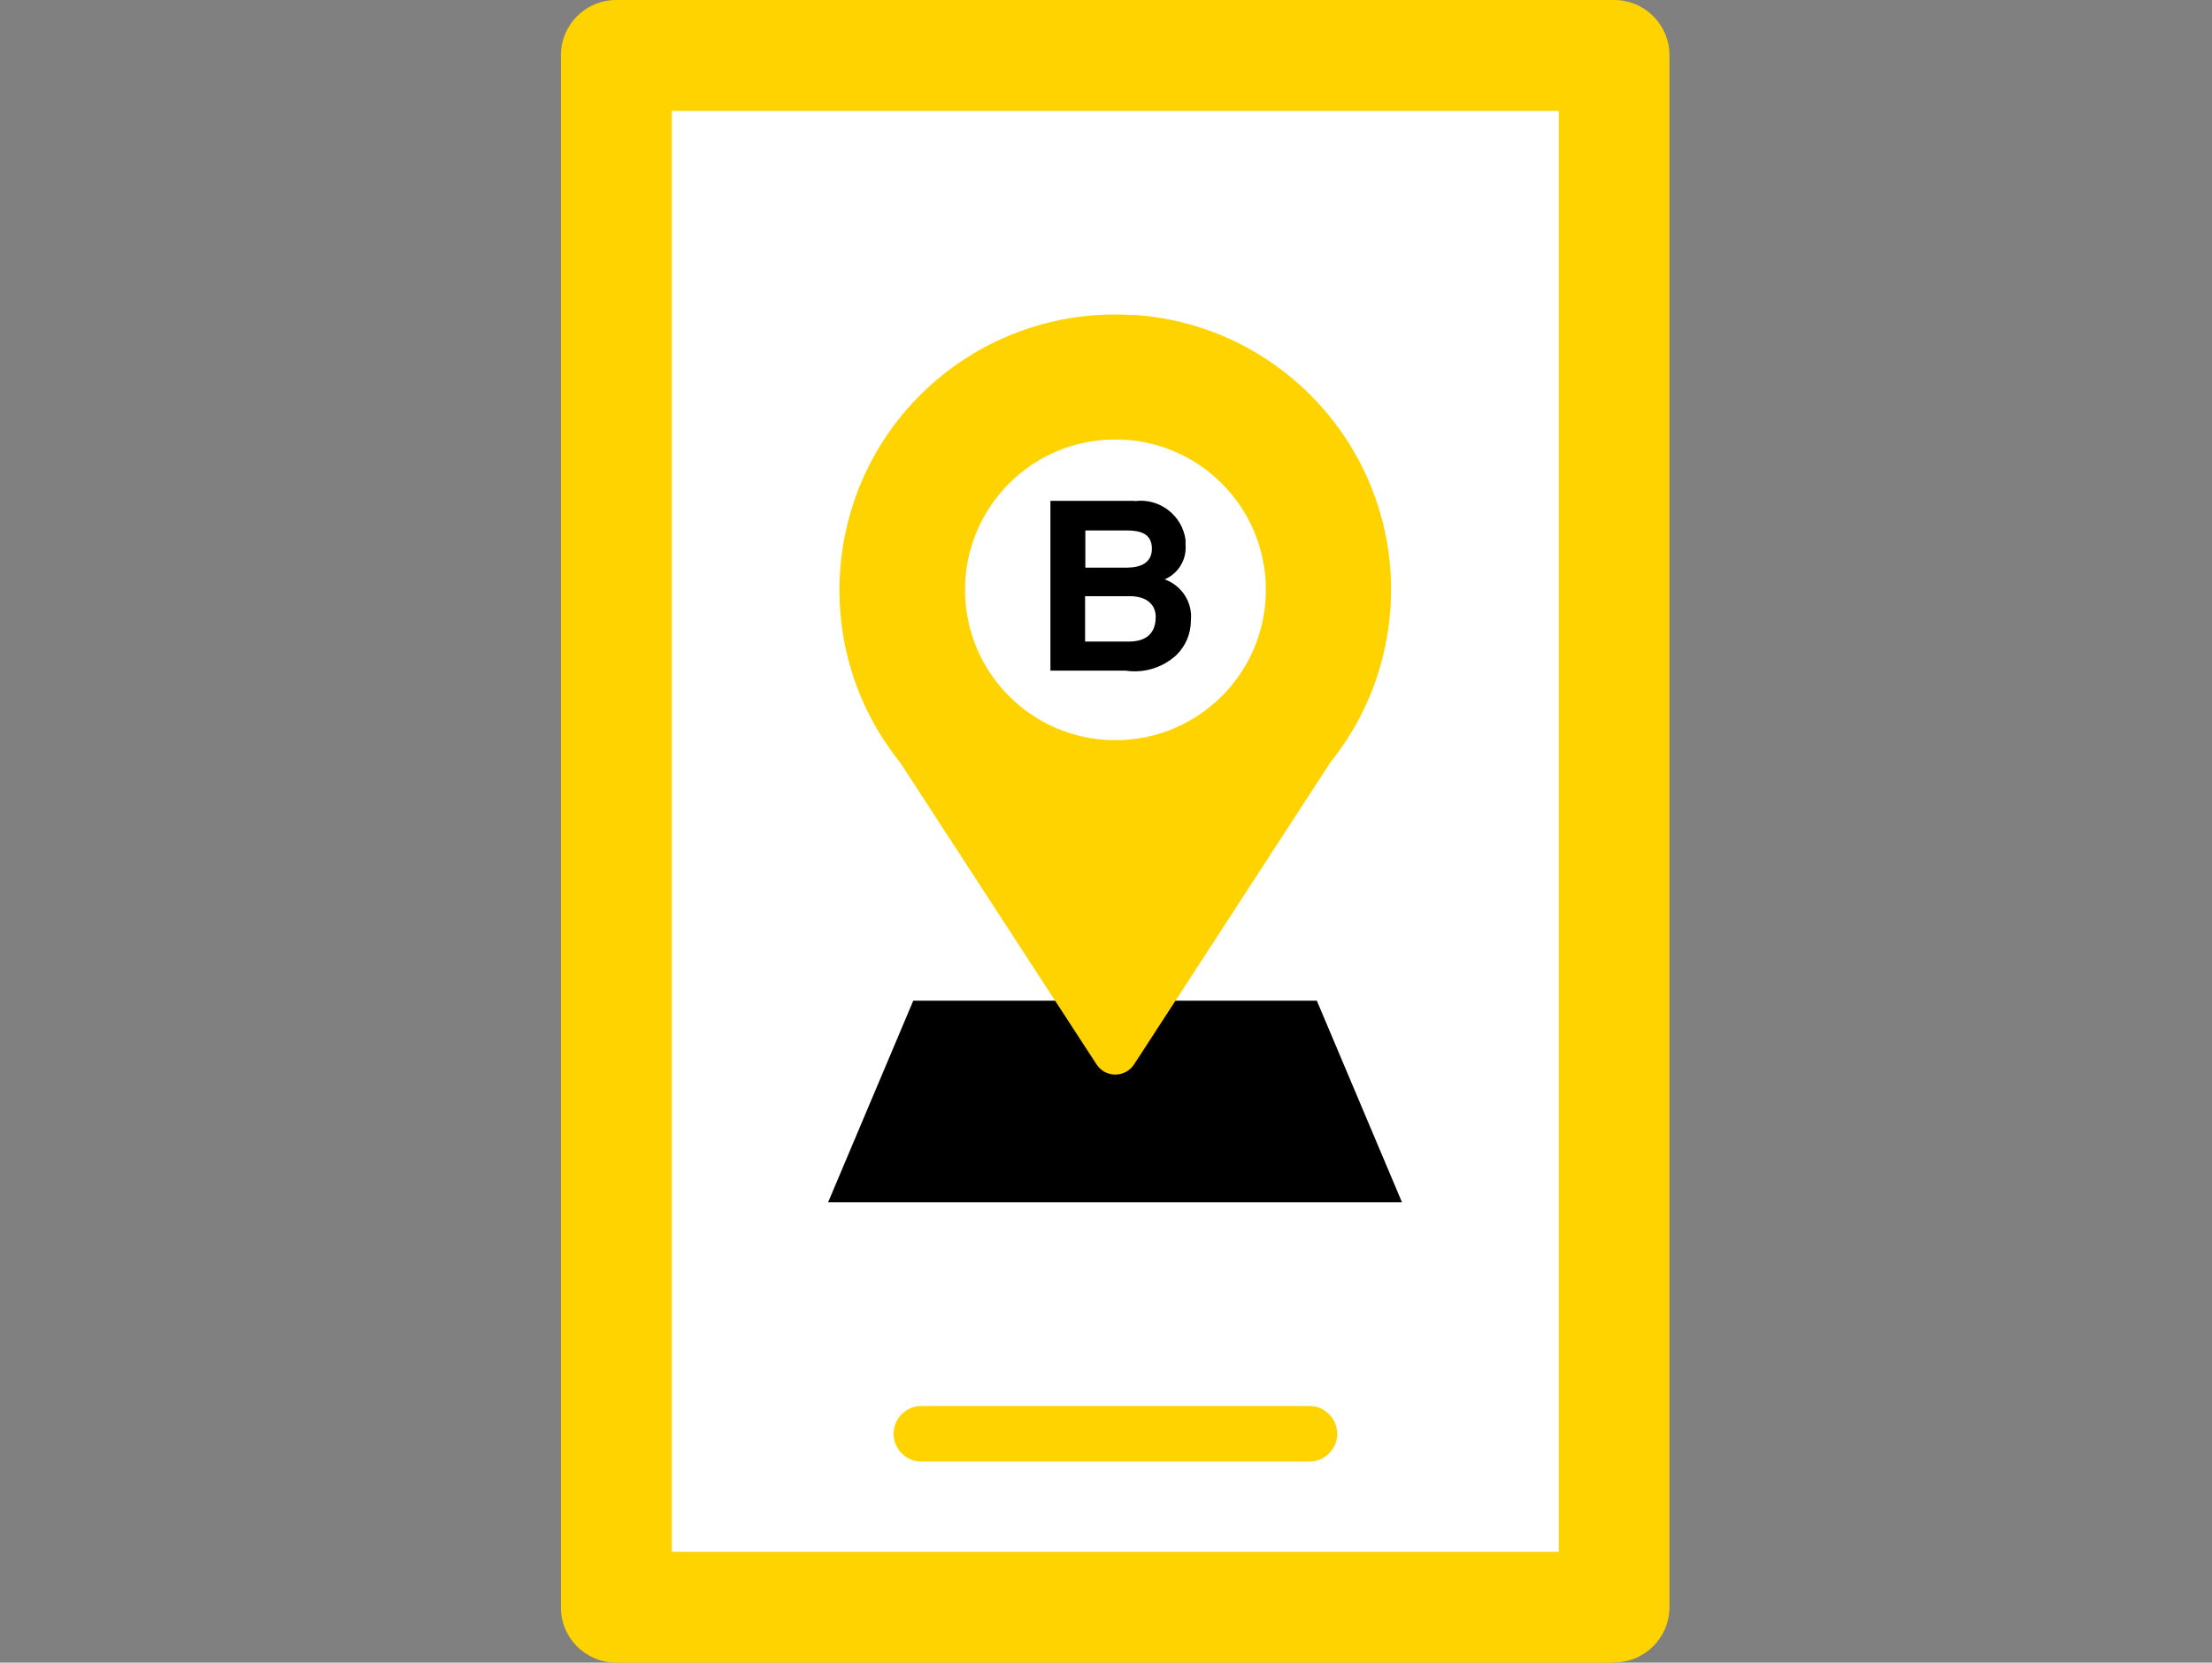
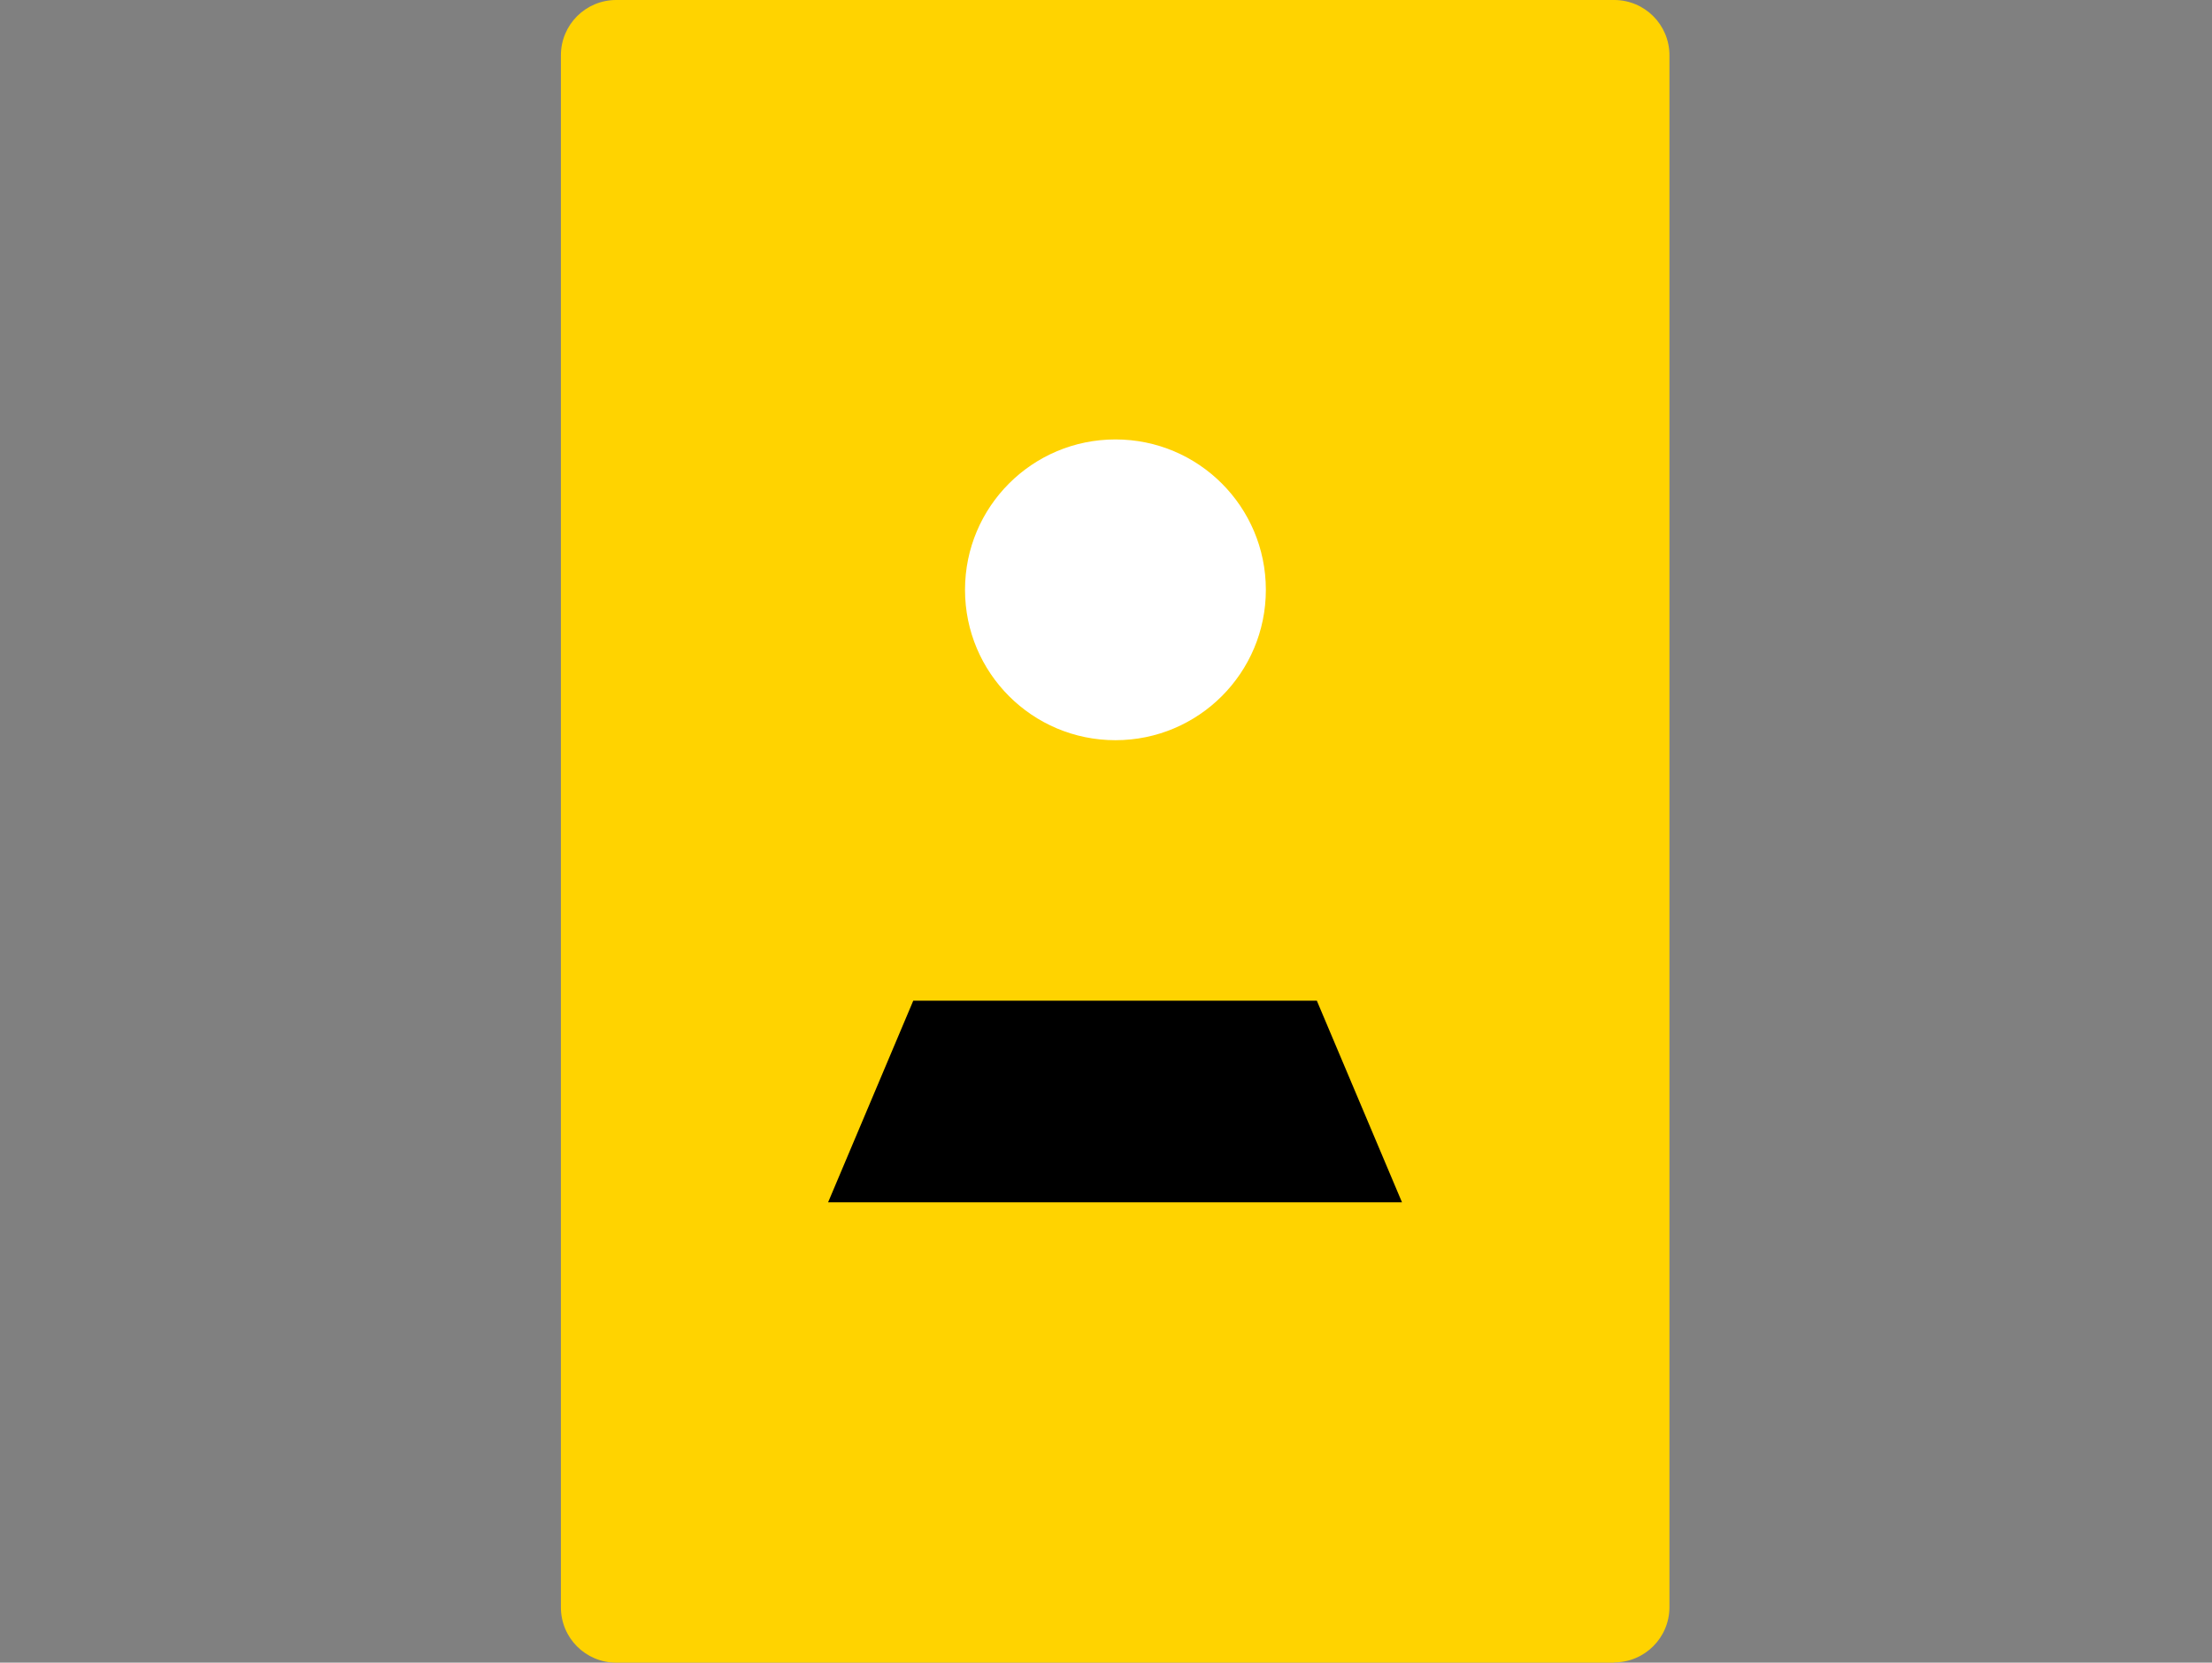
<svg xmlns="http://www.w3.org/2000/svg" id="_レイヤー_1" width="86.76" height="65.23" version="1.1" viewBox="0 0 86.76 65.23">
  <rect x="0" y="0" width="86.76" height="65.23" fill="#808080" stroke="none" />
  <defs>
    <style>
      .st0 {
        fill: #fff;
      }

      .st1 {
        fill: #ffd300;
      }
    </style>
  </defs>
  <g id="_グループ_7790">
    <path id="_パス_7630" class="st1" d="M63.31,65.23H24.17c-1.2,0-2.17-.97-2.17-2.17h0V2.17c0-1.2.97-2.17,2.17-2.17h39.14c1.2,0,2.17.97,2.17,2.17h0v60.88c0,1.2-.97,2.17-2.17,2.17h0" />
-     <rect id="_長方形_6471" class="st0" x="26.35" y="4.35" width="34.79" height="56.53" />
-     <path id="_パス_7631" class="st1" d="M52.45,56.25c0,.6-.49,1.09-1.09,1.09h-15.22c-.6,0-1.09-.49-1.09-1.09s.49-1.09,1.09-1.09h15.22c.6,0,1.08.49,1.09,1.09" />
    <path id="_パス_7632" d="M55,47.17h-22.52l3.34-7.91h15.83l3.34,7.91h0Z" />
-     <path id="_パス_7633" class="st1" d="M44.42,12.35c5.96.37,10.49,5.5,10.12,11.46-.14,2.23-.96,4.36-2.36,6.1l-7.7,11.85c-.26.4-.8.52-1.21.26-.1-.07-.19-.15-.26-.26l-7.7-11.84c-3.74-4.65-3-11.46,1.65-15.2,2.1-1.69,4.76-2.53,7.46-2.36" />
    <path id="_パス_7634" class="st0" d="M49.65,23.14c0-3.26-2.64-5.9-5.9-5.9s-5.9,2.64-5.9,5.9,2.64,5.9,5.9,5.9,5.9-2.64,5.9-5.9h0" />
-     <path id="_パス_7635" d="M44.51,19.66c.97-.13,1.86.56,1.99,1.52,0,.06,0,.13,0,.19.05.58-.28,1.13-.82,1.36.67.24,1.1.9,1.03,1.61,0,.51-.2,1-.57,1.36-.54.5-1.28.72-2,.61h-2.94v-6.66h3.3ZM44.21,22.27c.49,0,.97-.17.97-.74,0-.61-.47-.72-1.01-.72h-1.6v1.46h1.65-.01ZM44.27,25.17c.63,0,1.06-.27,1.06-.97,0-.49-.37-.81-1.01-.81h-1.76v1.78s1.71,0,1.71,0Z" />
  </g>
</svg>